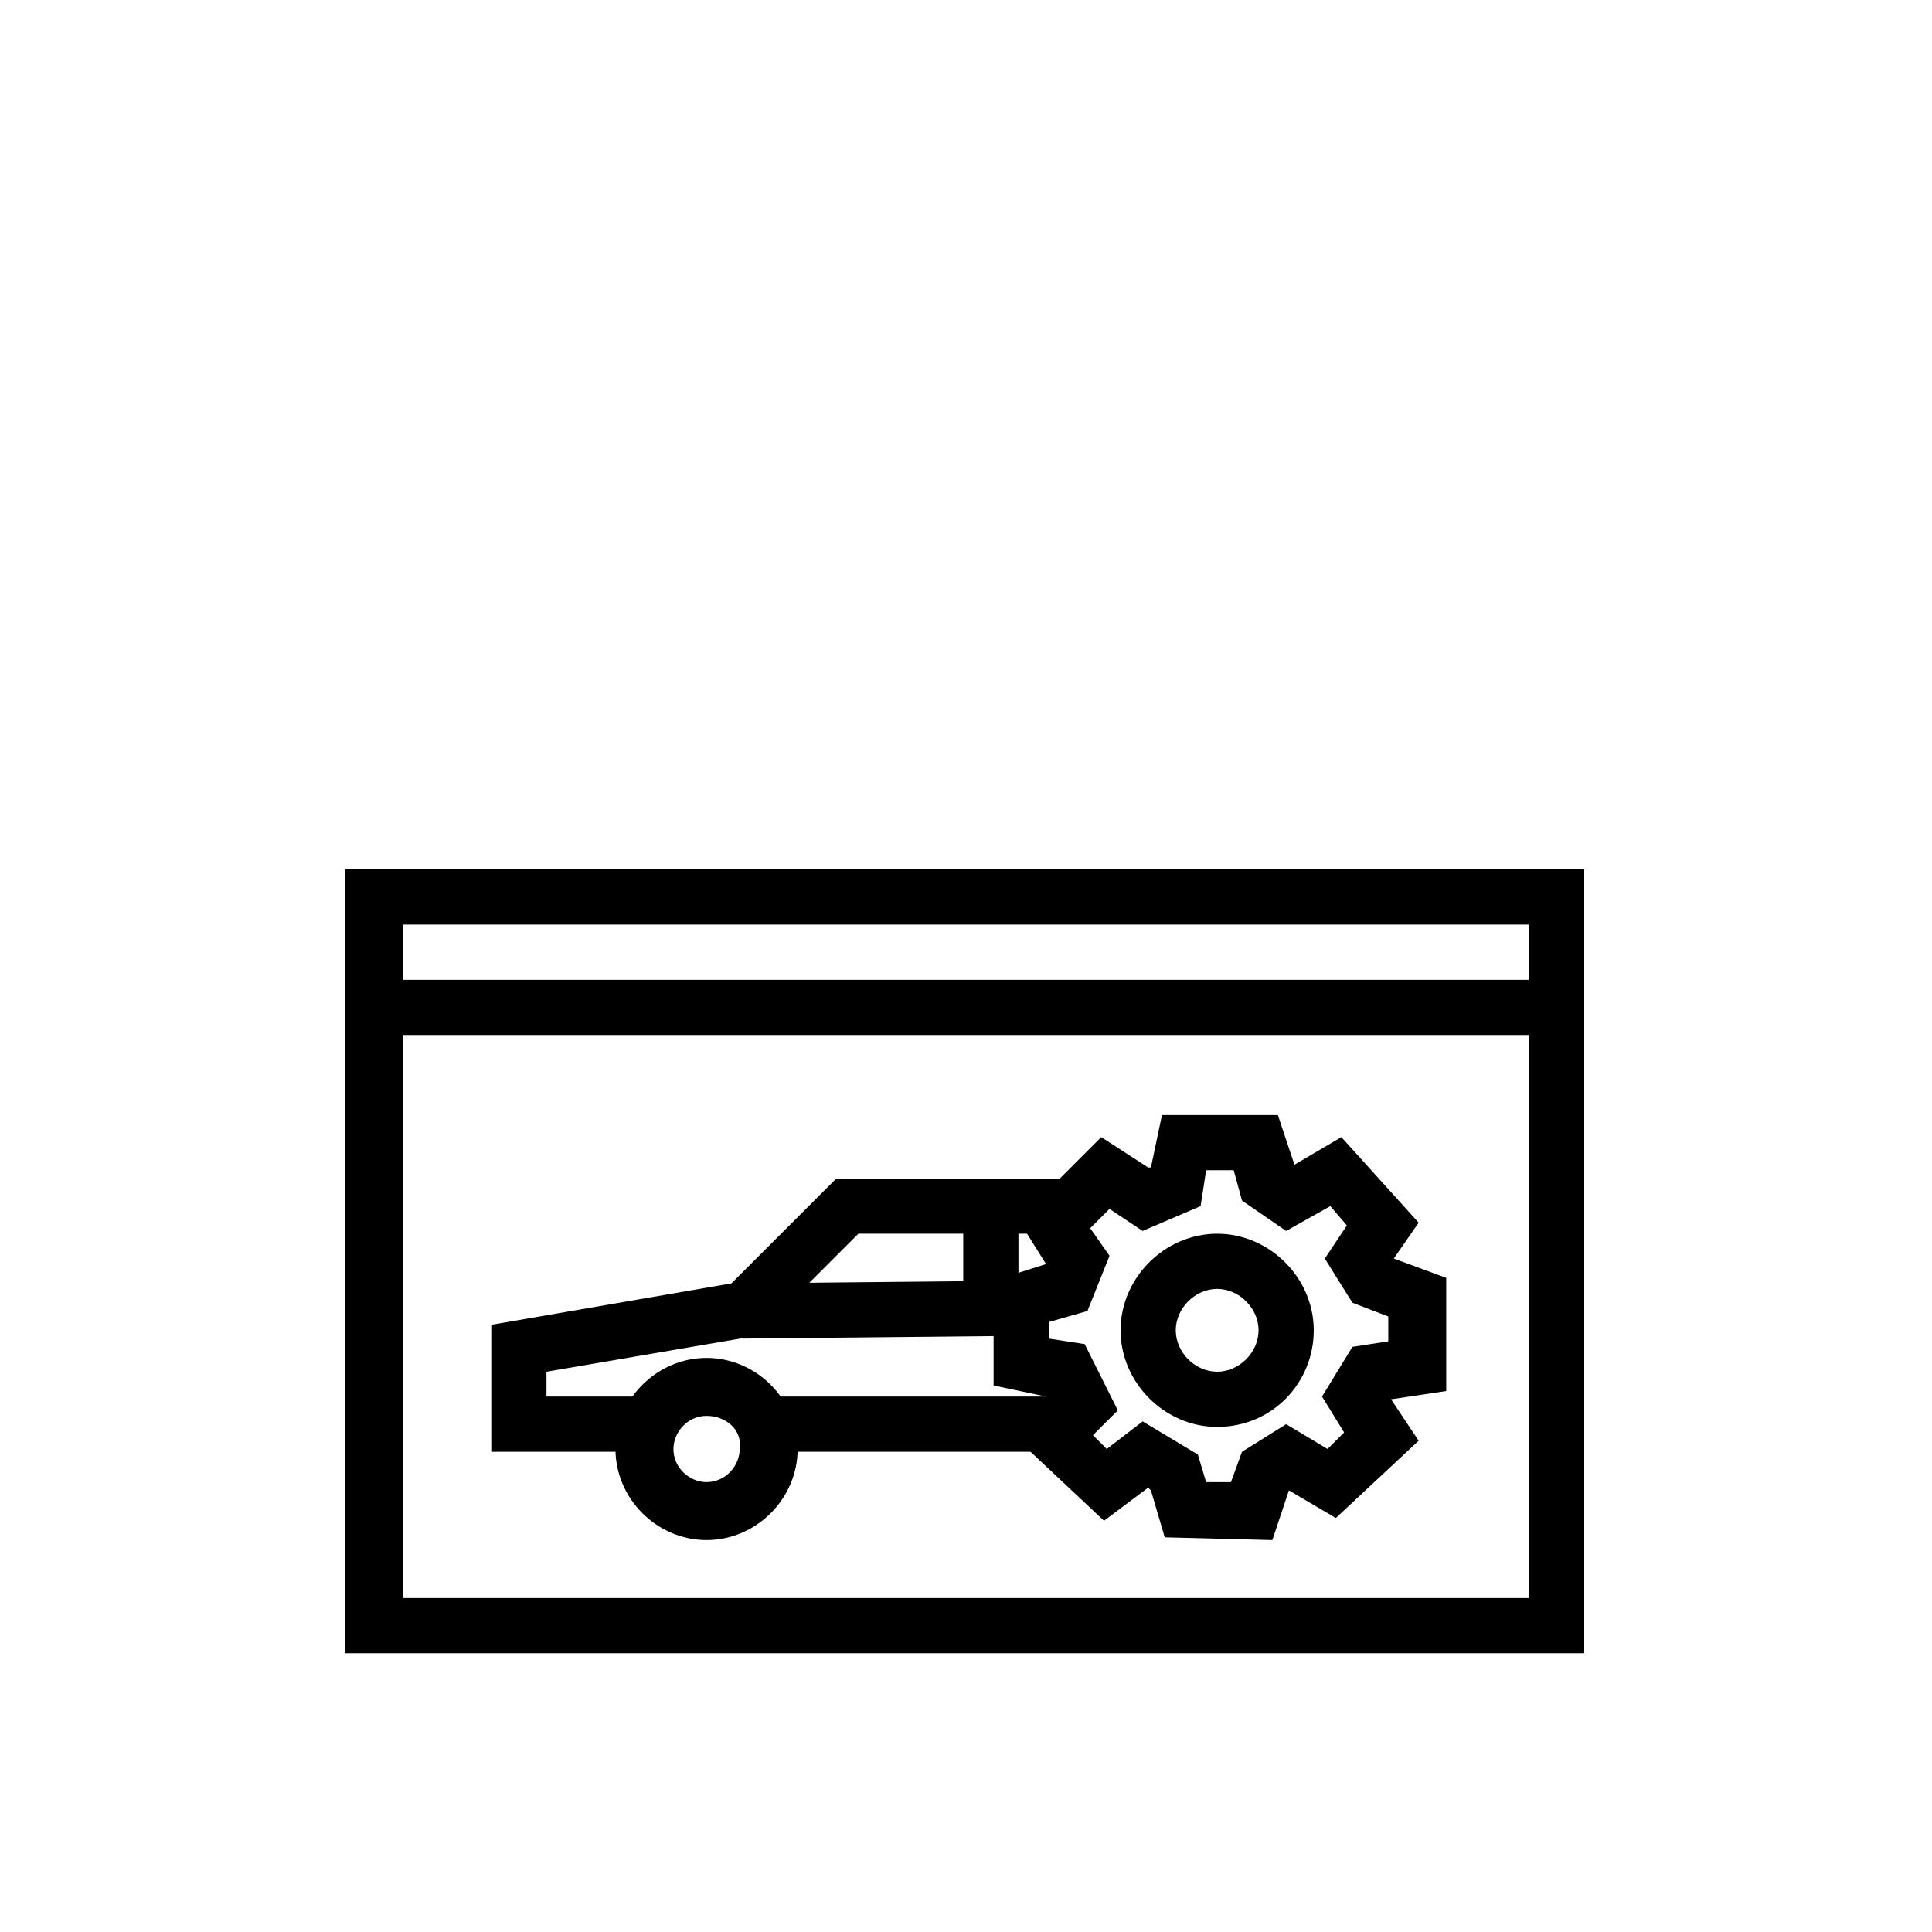
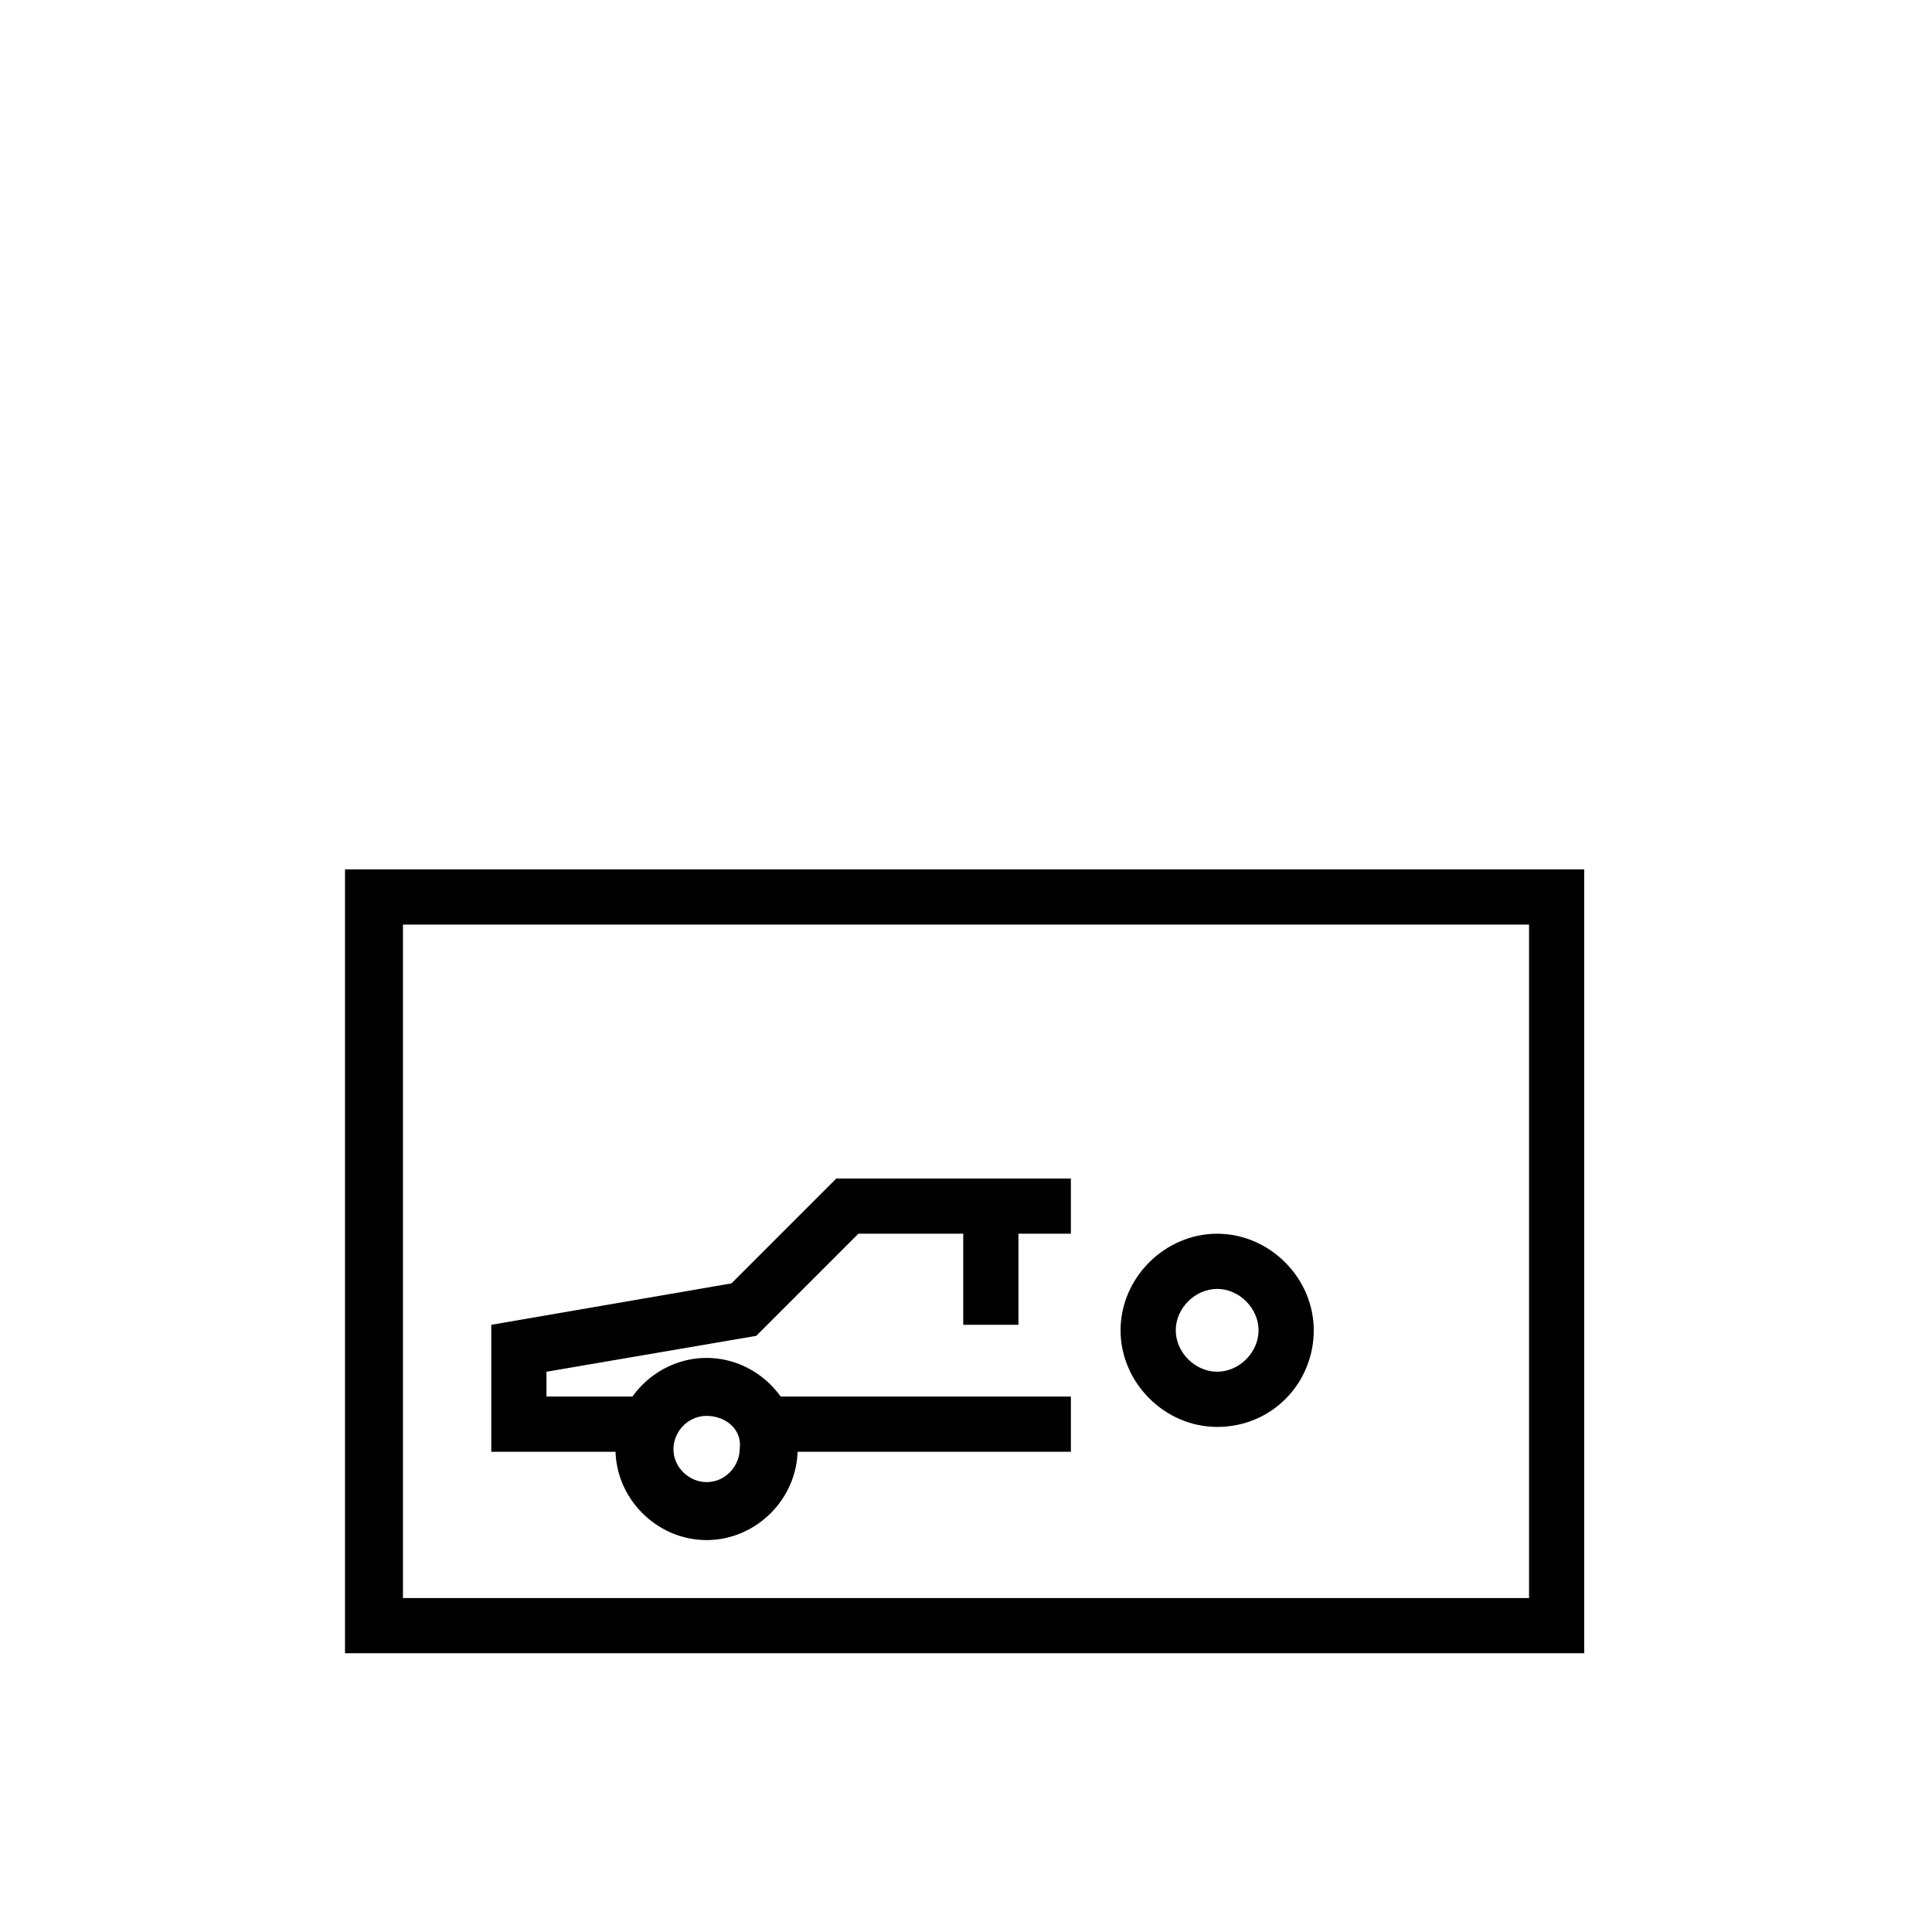
<svg xmlns="http://www.w3.org/2000/svg" version="1.1" id="Ebene_1" x="0px" y="0px" viewBox="0 0 70 70" style="enable-background:new 0 0 70 70;" xml:space="preserve">
  <style type="text/css">
	.st0{display:none;}
	.st1{display:inline;}
</style>
  <g id="Ebene_2_00000109719073984484371670000016360398455065004988_" class="st0">
    <path class="st1" d="M47,38.1V32c3.9-0.5,7-3.9,7-7.9c0-4.4-3.6-8-8-8c-3.7,0-6.8,2.6-7.7,6H26c-0.3-3.4-3.1-6-6.5-6   C15.9,16,13,18.9,13,22.5c0,3,2,5.5,4.7,6.2L17.2,38c-2.4,0.4-4.2,2.5-4.2,5c0,2.8,2.2,5,5,5c0.6,0,1.2-0.1,1.7-0.3l3.4,5.6   C22.4,54,22,54.9,22,56c0,2.2,1.8,4,4,4s4-1.8,4-4v-0.3l6-2.1c1.7,3.8,5.6,6.4,10,6.4c6.1,0,11-4.9,11-11   C57,43.3,52.6,38.6,47,38.1z M46,18c3.3,0,6,2.7,6,6s-2.7,6-6,6s-6-2.7-6-6S42.7,18,46,18z M45,31.9V38c-2.3,0.2-4.4,1.1-6,2.5   L24.7,26.3c0.5-0.7,0.9-1.5,1.1-2.3H38C38,28.1,41.1,31.4,45,31.9z M35.5,45.8L23,42.9c0-2.3-1.6-4.2-3.7-4.7l0.4-9.2   c1.4,0,2.6-0.5,3.6-1.2L37.6,42C36.6,43.1,35.9,44.4,35.5,45.8z M15,22.5c0-2.5,2-4.5,4.5-4.5s4.5,2,4.5,4.5S22,27,19.5,27   S15,25,15,22.5z M15,43c0-1.7,1.3-3,3-3s3,1.3,3,3s-1.3,3-3,3S15,44.7,15,43z M26,58c-1.1,0-2-0.9-2-2s0.9-2,2-2s2,0.9,2,2   S27.1,58,26,58z M29.3,53.8C28.6,52.7,27.4,52,26,52c-0.4,0-0.8,0.1-1.2,0.2l-3.4-5.6c0.5-0.5,0.9-1.1,1.2-1.8L35,47.7   c0,0.4-0.1,0.8-0.1,1.3c0,0.9,0.1,1.8,0.3,2.7L29.3,53.8z M46,58c-5,0-9-4-9-9s4-9,9-9s9,4,9,9S51,58,46,58z" />
  </g>
  <g>
    <path d="M57.5,59.9H12.5V31.5h44.9V59.9z M14.6,57.9h40.8V33.5H14.6V57.9z" />
-     <path d="M46.1,55.8l-3.9-0.1L41.7,54l-0.1-0.1l-1.6,1.2L36.7,52l1.3-1.3l-0.1-0.1L36,50.2v-3.8l1.9-0.6l-1-1.6l3-3l1.7,1.1l0.1,0   l0.4-1.9h4.2l0.6,1.8l1.7-1l2.8,3.1l-0.9,1.3l1.9,0.7v4.1l-2,0.3l1,1.5L48.4,55l-1.7-1L46.1,55.8L46.1,55.8z M43.7,53.7l0.9,0   l0.4-1.1l1.6-1l1.5,0.9l0.6-0.6l-0.8-1.3l1.1-1.8l1.3-0.2v-0.9l-1.3-0.5l-1-1.6l0.8-1.2l-0.6-0.7l-1.6,0.9L45,43.5l-0.3-1.1h-1   l-0.2,1.3l-2.1,0.9l-1.2-0.8l-0.7,0.7l0.7,1l-0.8,2L38,47.9v0.6l1.3,0.2l1.2,2.4L39.6,52l0.5,0.5l1.3-1l2,1.2L43.7,53.7L43.7,53.7z   " />
    <path d="M44.1,51.7c-1.9,0-3.5-1.6-3.5-3.5c0-1.9,1.6-3.5,3.5-3.5s3.5,1.6,3.5,3.5C47.6,50.1,46.1,51.7,44.1,51.7L44.1,51.7z    M44.1,46.7c-0.8,0-1.5,0.7-1.5,1.5c0,0.8,0.7,1.5,1.5,1.5c0.8,0,1.5-0.7,1.5-1.5C45.6,47.4,44.9,46.7,44.1,46.7L44.1,46.7z" />
    <path d="M23.4,52.6h-5.6V48l8.7-1.5l3.8-3.8h8.5v2h-7.7l-3.7,3.7l-7.6,1.3v0.9h3.6V52.6z" />
-     <path d="M37,46.4l-10.1,0.1l0,2L37,48.4L37,46.4z" />
    <path d="M36.9,43.7h-2v4.3h2V43.7z" />
    <path d="M25.6,55.8c-1.8,0-3.3-1.5-3.3-3.3c0-1.8,1.5-3.3,3.3-3.3s3.3,1.5,3.3,3.3C28.9,54.3,27.4,55.8,25.6,55.8L25.6,55.8z    M25.6,51.3c-0.7,0-1.2,0.6-1.2,1.2c0,0.7,0.6,1.2,1.2,1.2c0.7,0,1.2-0.6,1.2-1.2C26.9,51.8,26.3,51.3,25.6,51.3z" />
-     <path d="M56.4,35.5H13.6v2h42.9V35.5z" />
    <path d="M38.8,50.6H27.9v2h10.9V50.6z" />
  </g>
</svg>